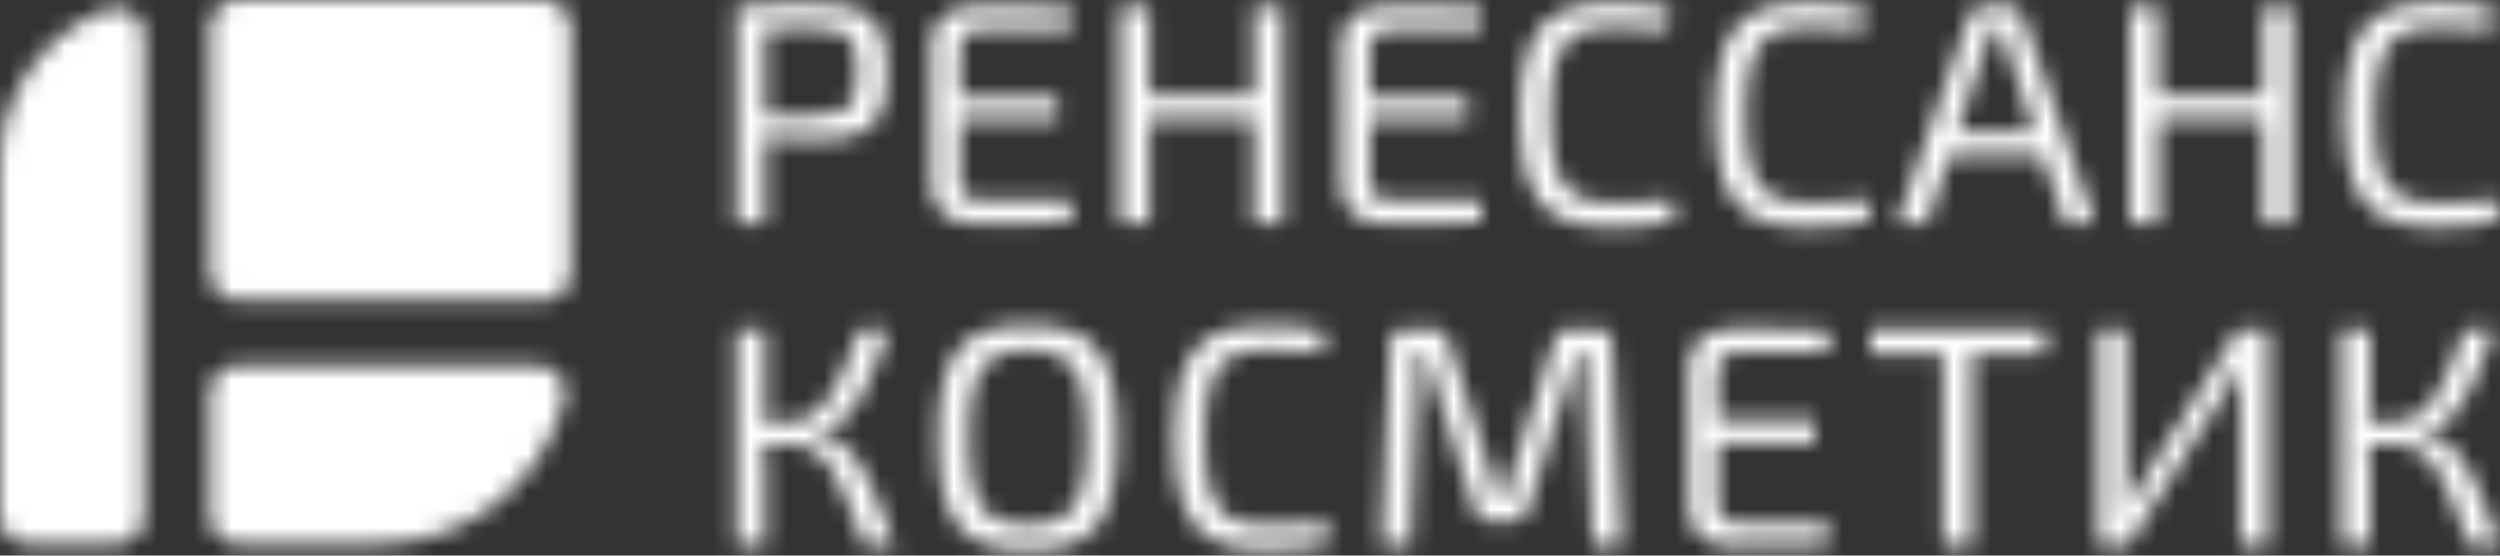
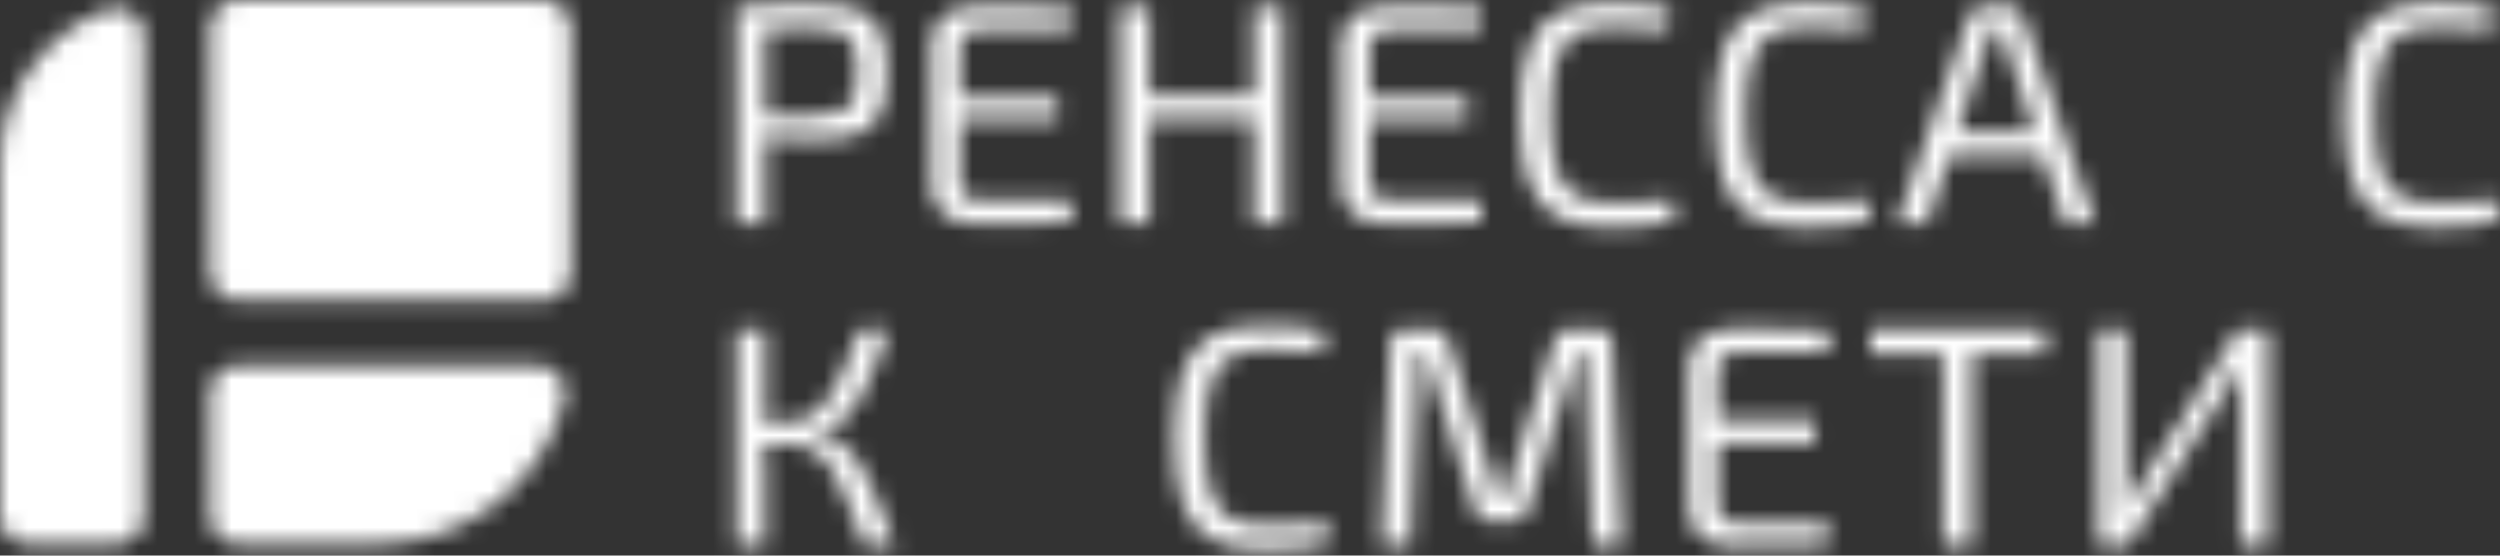
<svg xmlns="http://www.w3.org/2000/svg" width="135" height="30" viewBox="0 0 135 30" fill="none">
  <rect x="0" y="0" width="135" height="30" fill="#333333" stroke="none" />
  <mask id="mask0_240_21745" style="mask-type:alpha" maskUnits="userSpaceOnUse" x="0" y="0" width="135" height="30">
    <path d="M29.349 0H12.819C12 0 11.338 0.668 11.338 1.485V14.727C11.338 15.549 12 16.212 12.819 16.212H29.349C30.168 16.212 30.83 15.549 30.83 14.727V1.485C30.83 0.663 30.168 0 29.349 0Z" fill="#214237" />
    <path d="M29.049 19.739H12.819C12 19.739 11.338 20.407 11.338 21.224V27.884C11.338 28.706 12 29.369 12.819 29.369H20.433C25.258 29.369 29.308 26.069 30.481 21.592C30.727 20.651 30.016 19.73 29.049 19.73" fill="black" />
    <path d="M5.774 0.517C2.395 1.818 0 5.054 0 8.842V27.887C0 28.709 0.662 29.372 1.482 29.372H6.298C7.117 29.372 7.779 28.705 7.779 27.887V1.908C7.779 0.868 6.741 0.145 5.774 0.517Z" fill="#1F8C56" />
    <path d="M41.317 7.391C41.367 7.395 41.407 7.404 41.461 7.408C41.837 7.446 42.257 7.476 42.709 7.502C43.166 7.523 43.64 7.536 44.137 7.536C45.059 7.536 45.793 7.434 46.344 7.224C46.894 7.014 47.288 6.646 47.53 6.111C47.772 5.58 47.892 4.831 47.892 3.873C47.892 2.914 47.767 2.169 47.521 1.643C47.27 1.116 46.863 0.748 46.299 0.53C45.73 0.316 44.956 0.209 43.976 0.209C43.314 0.209 42.754 0.209 42.293 0.218C41.832 0.222 41.407 0.239 41.017 0.26C40.628 0.282 40.207 0.316 39.76 0.363V12.06H41.322V7.386L41.317 7.391ZM43.945 1.497C44.535 1.497 45.005 1.566 45.355 1.703C45.704 1.84 45.95 2.075 46.098 2.413C46.245 2.751 46.321 3.239 46.321 3.873C46.321 4.506 46.245 4.977 46.098 5.324C45.95 5.67 45.699 5.906 45.355 6.034C45.005 6.167 44.535 6.235 43.945 6.244H41.317V1.514C41.358 1.514 41.394 1.514 41.434 1.514C42.136 1.502 42.974 1.497 43.945 1.497Z" fill="black" />
    <path d="M52.65 12.077C53.227 12.077 53.818 12.077 54.413 12.069C55.009 12.064 55.599 12.056 56.186 12.043C56.772 12.034 57.336 12.009 57.878 11.974L57.806 10.819H52.892C52.525 10.819 52.26 10.729 52.095 10.549C51.929 10.369 51.849 10.078 51.849 9.685V6.479H57.117V5.276H51.849V2.734C51.849 2.336 51.929 2.053 52.095 1.878C52.26 1.702 52.525 1.617 52.892 1.617H57.806L57.878 0.448C57.332 0.414 56.768 0.389 56.186 0.371C55.599 0.354 55.009 0.346 54.413 0.346H52.65C51.929 0.346 51.356 0.525 50.931 0.889C50.506 1.253 50.291 1.75 50.291 2.383V10.044C50.291 10.665 50.506 11.161 50.931 11.529C51.356 11.897 51.929 12.081 52.65 12.081" fill="black" />
    <path d="M67.706 6.45V12.061H69.268V0.359H67.706V5.161H62.066V0.359H60.504V12.061H62.066V6.45H67.706Z" fill="black" />
    <path d="M76.545 12.069C77.14 12.065 77.731 12.056 78.317 12.043C78.904 12.03 79.468 12.009 80.014 11.975L79.942 10.819H75.028C74.661 10.819 74.397 10.729 74.231 10.55C74.065 10.37 73.985 10.079 73.985 9.685V6.479H79.253V5.277H73.985V2.734C73.985 2.341 74.065 2.054 74.231 1.878C74.397 1.703 74.661 1.617 75.028 1.617H79.942L80.014 0.445C79.472 0.41 78.904 0.385 78.317 0.367C77.731 0.35 77.14 0.342 76.545 0.342H74.781C74.061 0.342 73.488 0.522 73.063 0.885C72.638 1.249 72.423 1.746 72.423 2.379V10.044C72.423 10.665 72.638 11.162 73.063 11.53C73.488 11.898 74.061 12.082 74.781 12.082C75.363 12.082 75.95 12.082 76.545 12.073" fill="black" />
    <path d="M88.782 10.899C88.267 10.929 87.632 10.942 86.875 10.942C86.119 10.942 85.457 10.796 84.996 10.501C84.535 10.206 84.208 9.713 84.011 9.024C83.818 8.335 83.72 7.398 83.72 6.208C83.72 5.018 83.818 4.081 84.011 3.392C84.208 2.703 84.535 2.211 84.996 1.915C85.457 1.62 86.083 1.474 86.875 1.474C87.35 1.474 87.757 1.479 88.097 1.492C88.442 1.504 88.764 1.522 89.064 1.543C89.364 1.564 89.695 1.594 90.049 1.629L90.21 0.494C89.879 0.417 89.556 0.349 89.243 0.302C88.93 0.25 88.585 0.216 88.214 0.19C87.842 0.169 87.395 0.156 86.875 0.156C85.703 0.156 84.767 0.353 84.065 0.743C83.362 1.132 82.852 1.77 82.538 2.651C82.225 3.533 82.068 4.719 82.068 6.212C82.068 7.706 82.225 8.892 82.538 9.773C82.852 10.655 83.357 11.293 84.065 11.682C84.767 12.072 85.707 12.268 86.875 12.268C87.681 12.268 88.348 12.239 88.89 12.174C89.427 12.11 89.95 12.012 90.461 11.879L90.299 10.762C89.803 10.83 89.297 10.877 88.782 10.907" fill="black" />
    <path d="M100.841 10.755C100.344 10.824 99.838 10.871 99.324 10.901C98.81 10.931 98.174 10.944 97.417 10.944C96.661 10.944 95.998 10.798 95.537 10.503C95.076 10.207 94.75 9.715 94.553 9.026C94.36 8.337 94.262 7.4 94.262 6.21C94.262 5.02 94.36 4.087 94.553 3.394C94.75 2.705 95.076 2.213 95.537 1.917C95.998 1.622 96.625 1.476 97.417 1.476C97.891 1.476 98.299 1.481 98.639 1.494C98.984 1.506 99.306 1.524 99.606 1.545C99.906 1.566 100.237 1.596 100.59 1.631L100.752 0.496C100.42 0.419 100.098 0.351 99.785 0.304C99.471 0.252 99.127 0.214 98.755 0.192C98.384 0.171 97.937 0.158 97.417 0.158C96.249 0.158 95.309 0.351 94.606 0.745C93.904 1.134 93.393 1.772 93.08 2.653C92.767 3.535 92.61 4.721 92.61 6.214C92.61 7.708 92.767 8.894 93.08 9.775C93.393 10.657 93.904 11.295 94.606 11.684C95.309 12.074 96.249 12.27 97.417 12.27C98.223 12.27 98.894 12.241 99.431 12.176C99.969 12.112 100.492 12.014 101.002 11.881L100.841 10.76V10.755Z" fill="black" />
    <path d="M108.965 0.471C108.858 0.398 108.732 0.359 108.593 0.359H106.965C106.821 0.359 106.696 0.398 106.593 0.471C106.486 0.543 106.414 0.642 106.378 0.766L102.439 12.061H104.056L105.268 8.397H110.294L111.507 12.061H113.124L109.18 0.766C109.144 0.642 109.073 0.543 108.97 0.471M105.694 7.109L107.228 2.461C107.287 2.302 107.34 2.14 107.39 1.977C107.439 1.815 107.484 1.66 107.533 1.511H108.03C108.079 1.656 108.129 1.815 108.182 1.977C108.236 2.14 108.285 2.302 108.334 2.461L109.869 7.109H105.698H105.694Z" fill="black" />
-     <path d="M122.213 5.161H116.574V0.359H115.012V12.061H116.574V6.45H122.213V12.061H123.775V0.359H122.213V5.161Z" fill="black" />
    <path d="M128.572 11.68C129.275 12.07 130.21 12.267 131.383 12.267C132.188 12.267 132.86 12.236 133.398 12.172C133.934 12.108 134.458 12.01 134.968 11.877L134.806 10.756C134.31 10.824 133.804 10.871 133.29 10.901C132.775 10.931 132.14 10.944 131.383 10.944C130.626 10.944 129.965 10.799 129.503 10.503C129.042 10.208 128.715 9.72 128.518 9.027C128.325 8.338 128.228 7.4 128.228 6.21C128.228 5.021 128.325 4.083 128.518 3.394C128.715 2.705 129.042 2.213 129.503 1.918C129.965 1.622 130.591 1.477 131.383 1.477C131.857 1.477 132.264 1.481 132.605 1.494C132.95 1.507 133.272 1.524 133.572 1.545C133.872 1.567 134.203 1.597 134.556 1.631L134.717 0.497C134.386 0.415 134.064 0.351 133.75 0.3C133.437 0.248 133.092 0.21 132.722 0.189C132.35 0.167 131.902 0.154 131.383 0.154C130.21 0.154 129.275 0.351 128.572 0.741C127.869 1.13 127.36 1.768 127.046 2.65C126.732 3.531 126.576 4.717 126.576 6.21C126.576 7.704 126.732 8.89 127.046 9.771C127.36 10.653 127.869 11.291 128.572 11.68Z" fill="black" />
    <path d="M46.841 25.804C46.609 25.325 46.362 24.91 46.098 24.567C45.834 24.221 45.525 23.955 45.185 23.763C44.841 23.57 44.442 23.45 43.981 23.407V23.339C44.406 23.292 44.778 23.176 45.1 22.984C45.418 22.791 45.704 22.534 45.96 22.213C46.215 21.892 46.452 21.511 46.671 21.07C46.891 20.63 47.105 20.133 47.32 19.577C47.535 19.025 47.759 18.421 47.996 17.779H46.398C46.139 18.49 45.888 19.149 45.655 19.757C45.418 20.36 45.158 20.891 44.877 21.344C44.594 21.798 44.263 22.149 43.892 22.406C43.52 22.658 43.068 22.787 42.535 22.787H41.211C41.229 22.667 41.247 22.551 41.26 22.431C41.296 22.115 41.314 21.785 41.314 21.447V17.784H39.77V29.485H41.314V25.226C41.314 24.931 41.291 24.627 41.251 24.31C41.237 24.203 41.215 24.096 41.202 23.989H42.54C43.108 23.989 43.583 24.109 43.959 24.353C44.339 24.597 44.67 24.953 44.962 25.423C45.252 25.894 45.525 26.468 45.785 27.144C46.045 27.824 46.34 28.603 46.671 29.485H48.318C48.036 28.749 47.777 28.073 47.548 27.46C47.32 26.844 47.087 26.296 46.859 25.817" fill="black" />
-     <path d="M59.254 18.871C58.882 18.4 58.386 18.066 57.763 17.86C57.141 17.659 56.389 17.557 55.503 17.557C54.617 17.557 53.86 17.659 53.243 17.86C52.621 18.066 52.124 18.4 51.743 18.871C51.363 19.341 51.09 19.962 50.92 20.745C50.75 21.528 50.66 22.487 50.66 23.63C50.66 24.773 50.745 25.731 50.92 26.515C51.09 27.294 51.367 27.918 51.743 28.389C52.124 28.86 52.621 29.194 53.243 29.399C53.865 29.605 54.617 29.703 55.503 29.703C56.389 29.703 57.141 29.6 57.763 29.399C58.386 29.194 58.882 28.86 59.254 28.389C59.625 27.918 59.898 27.294 60.068 26.515C60.239 25.736 60.324 24.773 60.324 23.63C60.324 22.487 60.239 21.528 60.068 20.745C59.898 19.966 59.625 19.341 59.254 18.871ZM58.403 26.442C58.206 27.131 57.875 27.623 57.41 27.918C56.944 28.214 56.309 28.359 55.503 28.359C54.697 28.359 54.062 28.214 53.596 27.918C53.131 27.623 52.8 27.135 52.603 26.442C52.41 25.753 52.312 24.815 52.312 23.626C52.312 22.436 52.41 21.486 52.603 20.801C52.8 20.116 53.131 19.628 53.596 19.333C54.062 19.038 54.697 18.892 55.503 18.892C56.309 18.892 56.944 19.038 57.41 19.333C57.875 19.628 58.206 20.116 58.403 20.801C58.596 21.486 58.694 22.427 58.694 23.626C58.694 24.824 58.596 25.753 58.403 26.442Z" fill="black" />
    <path d="M70.109 28.315C69.594 28.345 68.959 28.358 68.203 28.358C67.446 28.358 66.784 28.212 66.323 27.917C65.862 27.622 65.535 27.129 65.338 26.44C65.145 25.751 65.047 24.814 65.047 23.624C65.047 22.434 65.145 21.497 65.338 20.808C65.535 20.119 65.862 19.627 66.323 19.331C66.784 19.036 67.41 18.891 68.203 18.891C68.677 18.891 69.084 18.895 69.424 18.908C69.769 18.921 70.091 18.938 70.391 18.959C70.691 18.98 71.022 19.01 71.376 19.045L71.537 17.91C71.206 17.833 70.883 17.765 70.57 17.718C70.257 17.666 69.912 17.632 69.541 17.607C69.169 17.585 68.722 17.572 68.203 17.572C67.03 17.572 66.094 17.769 65.392 18.159C64.689 18.548 64.179 19.186 63.865 20.067C63.552 20.949 63.395 22.135 63.395 23.628C63.395 25.122 63.552 26.308 63.865 27.189C64.179 28.071 64.684 28.709 65.392 29.098C66.094 29.488 67.034 29.685 68.203 29.685C69.008 29.685 69.675 29.655 70.217 29.59C70.754 29.526 71.277 29.428 71.788 29.295L71.626 28.178C71.13 28.247 70.624 28.294 70.109 28.323" fill="black" />
    <path d="M86.415 17.773H84.661C84.307 17.773 84.079 17.945 83.985 18.283L81.698 25.387C81.617 25.67 81.537 25.944 81.465 26.201C81.393 26.462 81.317 26.727 81.237 26.997H80.919C80.838 26.727 80.762 26.462 80.7 26.201C80.632 25.94 80.552 25.683 80.458 25.422L78.171 18.283C78.063 17.945 77.844 17.773 77.513 17.773H75.74C75.324 17.773 75.109 17.983 75.082 18.403L74.603 29.479H76.165L76.591 19.015H76.944L79.675 27.647C79.782 27.985 80.019 28.157 80.382 28.157H81.783C82.136 28.157 82.36 27.985 82.459 27.647L85.189 19.015H85.56L86.004 29.479H87.566L87.051 18.403C87.051 17.983 86.836 17.773 86.411 17.773" fill="black" />
    <path d="M92.994 19.294C93.159 19.119 93.423 19.033 93.79 19.033H98.705L98.777 17.864C98.23 17.83 97.666 17.804 97.08 17.787C96.494 17.77 95.903 17.762 95.308 17.762H93.544C92.824 17.762 92.251 17.941 91.826 18.305C91.4 18.669 91.186 19.166 91.186 19.799V27.464C91.186 28.085 91.4 28.581 91.826 28.95C92.251 29.317 92.824 29.502 93.544 29.502C94.122 29.502 94.713 29.502 95.308 29.493C95.903 29.489 96.494 29.48 97.08 29.467C97.666 29.454 98.23 29.433 98.777 29.399L98.705 28.243H93.79C93.423 28.243 93.159 28.153 92.994 27.974C92.828 27.794 92.743 27.503 92.743 27.109V23.903H98.012V22.701H92.743V20.159C92.743 19.765 92.824 19.478 92.994 19.302" fill="black" />
    <path d="M104.931 17.773H100.993V19.096H104.931V29.475H106.494V19.096H110.446V17.773H106.494H104.931Z" fill="black" />
    <path d="M115.486 26.339C115.37 26.545 115.244 26.754 115.124 26.968C114.998 27.182 114.891 27.396 114.797 27.615H114.725C114.748 27.388 114.77 27.161 114.788 26.925C114.806 26.694 114.815 26.459 114.815 26.224V17.779H113.307V29.481H114.904L120.329 20.882C120.436 20.69 120.548 20.484 120.664 20.262C120.781 20.043 120.884 19.825 120.965 19.611H121.054C121.018 19.825 120.996 20.048 120.983 20.274C120.97 20.501 120.965 20.728 120.965 20.955V29.485H122.473V17.784H120.857L115.482 26.348L115.486 26.339Z" fill="black" />
-     <path d="M134.221 27.452C133.988 26.835 133.76 26.288 133.527 25.808C133.294 25.329 133.048 24.918 132.784 24.571C132.521 24.224 132.215 23.959 131.871 23.767C131.526 23.574 131.124 23.454 130.663 23.411V23.343C131.088 23.296 131.46 23.18 131.782 22.988C132.099 22.795 132.386 22.538 132.641 22.217C132.896 21.896 133.134 21.515 133.352 21.075C133.572 20.634 133.787 20.137 134.002 19.581C134.217 19.029 134.44 18.43 134.678 17.783H133.08C132.82 18.494 132.569 19.153 132.337 19.761C132.099 20.364 131.84 20.895 131.557 21.344C131.276 21.798 130.944 22.149 130.573 22.406C130.202 22.658 129.749 22.787 129.217 22.787H127.888C127.906 22.667 127.924 22.551 127.937 22.431C127.972 22.114 127.99 21.785 127.99 21.447V17.783H126.446V29.485H127.99V25.226C127.99 24.931 127.969 24.627 127.928 24.31C127.914 24.203 127.892 24.096 127.878 23.989H129.217C129.785 23.989 130.255 24.109 130.636 24.353C131.016 24.597 131.347 24.952 131.638 25.423C131.929 25.894 132.202 26.467 132.462 27.143C132.721 27.82 133.017 28.603 133.349 29.485H135C134.718 28.748 134.458 28.072 134.23 27.456" fill="black" />
  </mask>
  <g mask="url(#mask0_240_21745)">
    <rect x="-5" y="-9" width="145" height="48" fill="white" />
  </g>
</svg>